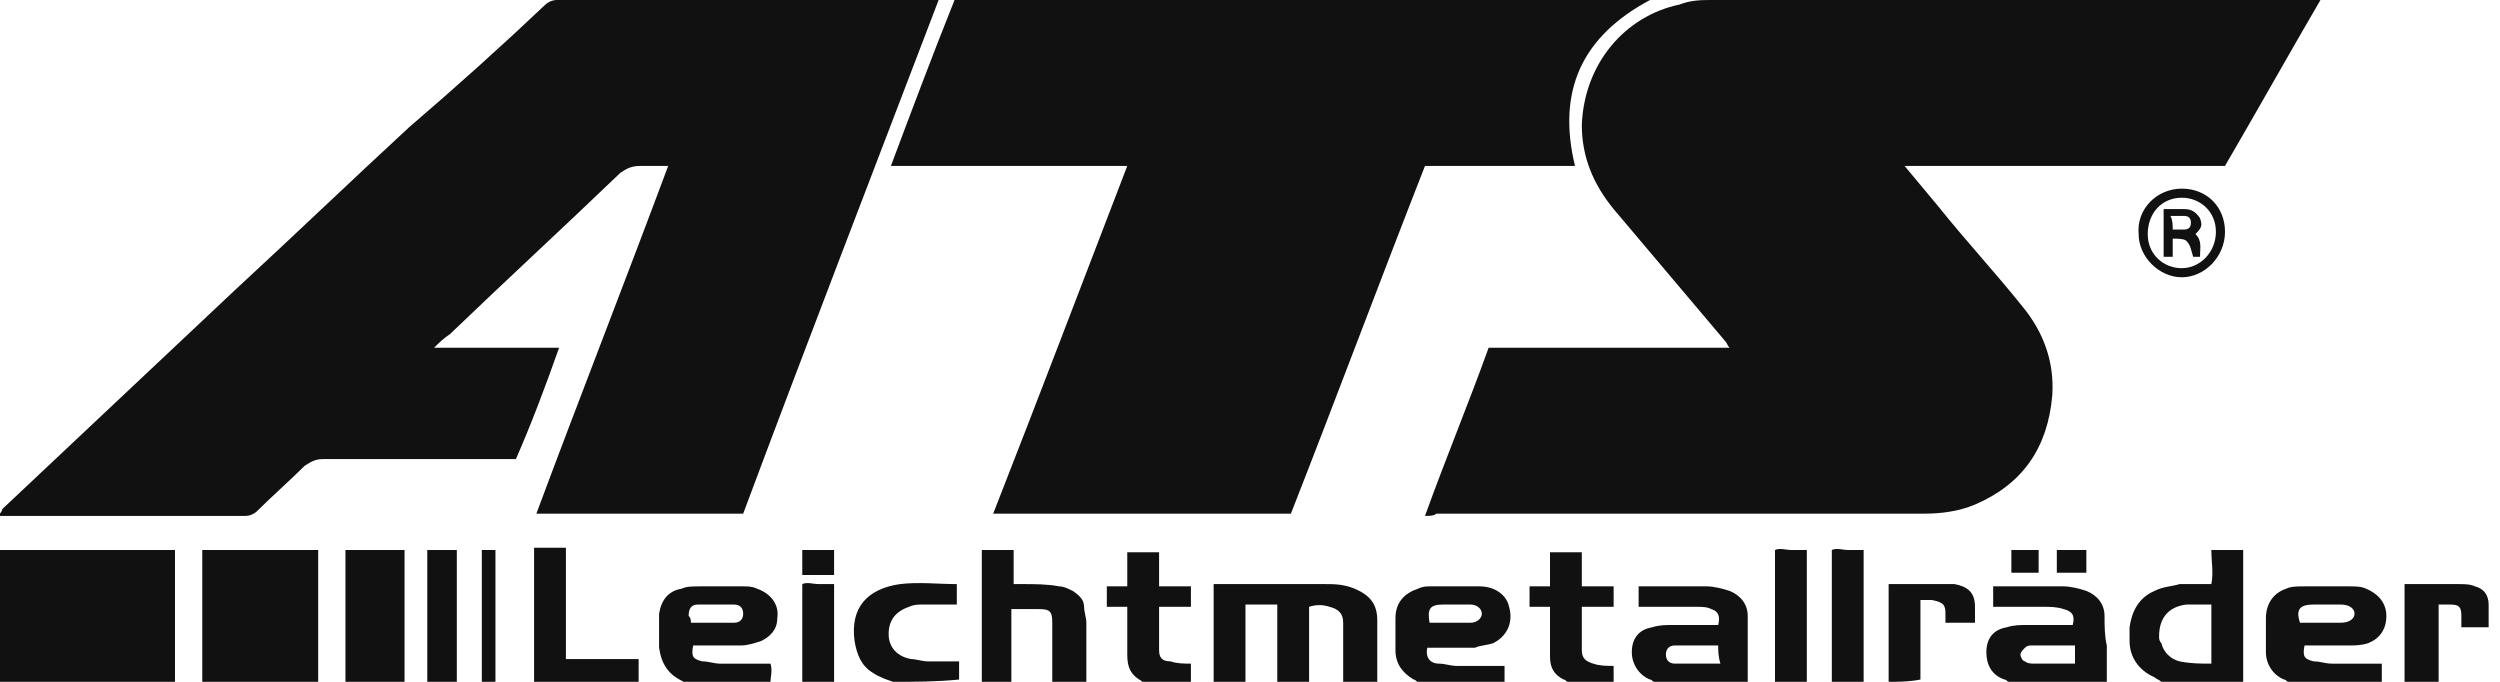
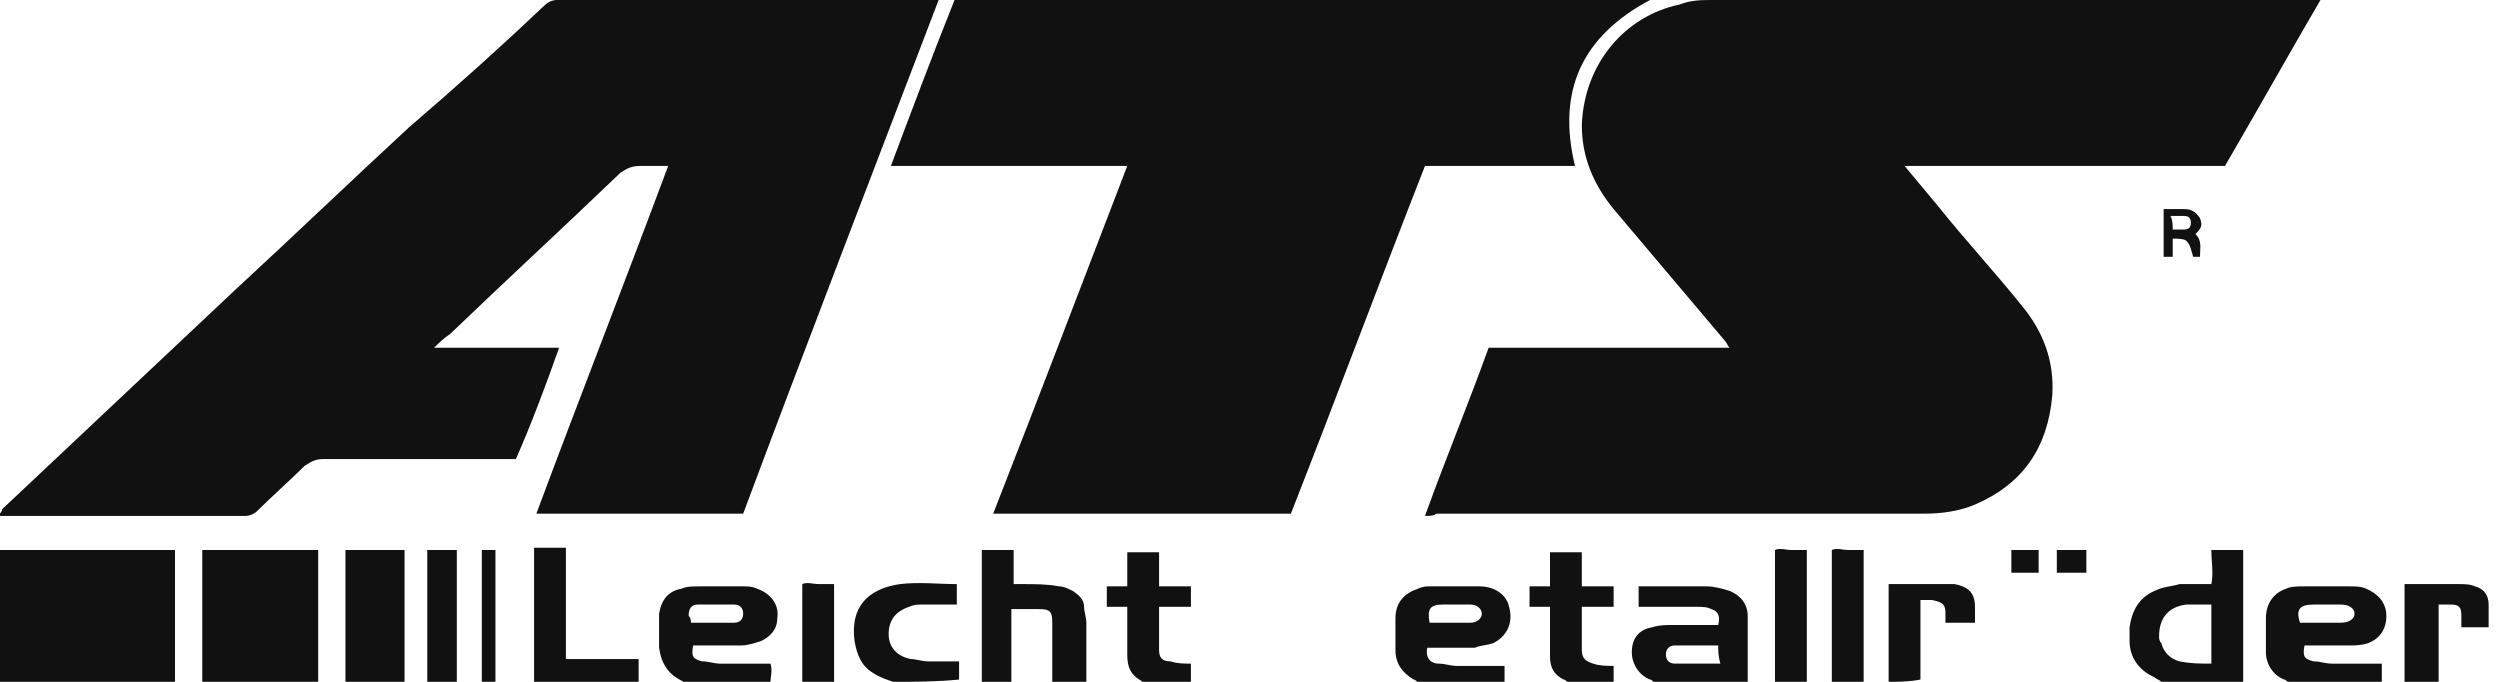
<svg xmlns="http://www.w3.org/2000/svg" version="1.1" id="Warstwa_1" x="0px" y="0px" viewBox="0 0 110 30" style="enable-background:new 0 0 110 30;" xml:space="preserve">
  <style type="text/css">
	.st0{fill:#111111;}
</style>
  <path class="st0" d="M0,30c0-1.9,0-3.9,0-5.8c2.6,0,5.1,0,7.7,0c0,1.9,0,3.9,0,5.8C5.1,30,2.6,30,0,30z" />
  <path class="st0" d="M8.9,30c0-1.9,0-3.9,0-5.8c1.7,0,3.4,0,5.1,0c0,1.9,0,3.9,0,5.8C12.3,30,10.6,30,8.9,30z" />
  <path class="st0" d="M15.2,30c0-1.9,0-3.9,0-5.8c0.9,0,1.7,0,2.6,0c0,1.9,0,3.9,0,5.8C16.9,30,16,30,15.2,30z" />
  <path class="st0" d="M18.8,30c0-1.9,0-3.9,0-5.8c0.4,0,0.8,0,1.3,0c0,1.9,0,3.9,0,5.8C19.7,30,19.2,30,18.8,30z" />
  <path class="st0" d="M21.2,30c0-1.9,0-3.9,0-5.8c0.2,0,0.4,0,0.6,0c0,1.9,0,3.9,0,5.8C21.6,30,21.4,30,21.2,30z" />
-   <path class="st0" d="M53.4,30c0-1,0-2.1,0-3.1c0-0.4,0-0.8,0-1.2c0.1,0,0.2,0,0.3,0c1.5,0,3.1,0,4.6,0c0.4,0,0.8,0,1.3,0.2  c0.7,0.3,1,0.7,1,1.4c0,0.9,0,1.8,0,2.7c-0.5,0-1,0-1.5,0c0-0.5,0-1,0-1.5c0-0.4,0-0.8,0-1.1c0-0.4-0.2-0.6-0.6-0.7  c-0.3-0.1-0.6-0.1-0.9,0c0,0.6,0,1.3,0,1.9c0,0.5,0,1,0,1.4c-0.5,0-0.9,0-1.4,0c0-1.1,0-2.2,0-3.4c-0.5,0-1,0-1.4,0  c0,1.1,0,2.2,0,3.4C54.3,30,53.8,30,53.4,30z" />
  <path class="st0" d="M95.1,30c-0.1-0.1-0.2-0.1-0.3-0.2c-0.7-0.3-1.1-0.9-1.1-1.6c0-0.2,0-0.4,0-0.6c0.1-0.7,0.4-1.3,1.1-1.6  c0.4-0.2,0.8-0.2,1.1-0.3c0.5,0,0.9,0,1.4,0c0.1-0.5,0-1,0-1.5c0.5,0,0.9,0,1.4,0c0,0.1,0,0.3,0,0.4c0,1.7,0,3.3,0,5  c0,0.2,0,0.3,0,0.5C97.5,30,96.3,30,95.1,30z M97.3,26.6c-0.4,0-0.8,0-1.1,0C95.4,26.7,95,27.2,95,28c0,0.1,0,0.2,0.1,0.3  c0.1,0.4,0.4,0.7,0.8,0.8c0.5,0.1,0.9,0.1,1.4,0.1C97.3,28.3,97.3,27.5,97.3,26.6z" />
-   <path class="st0" d="M88.4,30c-0.1,0-0.1-0.1-0.2-0.1c-0.6-0.2-0.8-0.7-0.8-1.2c0-0.6,0.3-1,0.9-1.1c0.3-0.1,0.6-0.1,0.9-0.1  c0.7,0,1.3,0,2,0c0.1-0.4,0-0.6-0.4-0.7c-0.3-0.1-0.6-0.1-0.9-0.1c-0.7,0-1.4,0-2.2,0c0-0.3,0-0.6,0-0.9c0.1,0,0.2,0,0.3,0  c0.9,0,1.9,0,2.8,0c0.3,0,0.7,0.1,1,0.2c0.5,0.2,0.8,0.6,0.8,1.1c0,0.4,0,0.9,0.1,1.3c0,0.6,0,1.1,0,1.7C91.3,30,89.9,30,88.4,30z   M91.3,28.4c-0.6,0-1.3,0-1.9,0c-0.1,0-0.2,0-0.3,0.1c-0.1,0.1-0.2,0.2-0.2,0.3c0,0.1,0.1,0.3,0.2,0.3c0.1,0.1,0.3,0.1,0.4,0.1  c0.5,0,1,0,1.5,0c0.1,0,0.2,0,0.3,0C91.3,28.9,91.3,28.6,91.3,28.4z" />
  <path class="st0" d="M72.8,30c-0.1,0-0.1-0.1-0.2-0.1c-0.5-0.2-0.8-0.7-0.8-1.2c0-0.6,0.3-1,0.9-1.1c0.3-0.1,0.6-0.1,0.9-0.1  c0.7,0,1.3,0,2,0c0.1-0.4,0-0.6-0.3-0.7c-0.2-0.1-0.4-0.1-0.7-0.1c-0.7,0-1.3,0-2,0c-0.1,0-0.3,0-0.5,0c0-0.3,0-0.6,0-0.9  c0.1,0,0.1,0,0.2,0c0.9,0,1.9,0,2.8,0c0.3,0,0.7,0.1,1,0.2c0.5,0.2,0.8,0.6,0.8,1.1c0,1,0,2,0,3C75.6,30,74.2,30,72.8,30z   M75.6,28.4c-0.7,0-1.3,0-1.9,0c-0.3,0-0.4,0.2-0.4,0.4c0,0.2,0.1,0.4,0.4,0.4c0.4,0,0.8,0,1.2,0c0.3,0,0.5,0,0.8,0  C75.6,28.9,75.6,28.6,75.6,28.4z" />
  <path class="st0" d="M62.4,30c-0.1,0-0.1-0.1-0.2-0.1c-0.5-0.3-0.8-0.7-0.8-1.3c0-0.5,0-0.9,0-1.4c0-0.7,0.4-1.1,1-1.3  c0.2-0.1,0.4-0.1,0.5-0.1c0.7,0,1.5,0,2.2,0c0.7,0,1.2,0.4,1.3,0.9c0.2,0.7-0.1,1.3-0.7,1.6c-0.3,0.1-0.6,0.1-0.8,0.2  c-0.6,0-1.2,0-1.7,0c-0.1,0-0.3,0-0.4,0c-0.1,0.5,0.2,0.7,0.5,0.7c0.3,0,0.5,0.1,0.8,0.1c0.7,0,1.3,0,2,0c0,0,0.1,0,0.1,0  c0,0.3,0,0.5,0,0.8C65,30,63.7,30,62.4,30z M62.9,27.4c0.6,0,1.2,0,1.8,0c0.3,0,0.5-0.2,0.5-0.4c0-0.2-0.2-0.4-0.5-0.4c0,0,0,0,0,0  c-0.4,0-0.8,0-1.2,0C62.9,26.6,62.8,26.8,62.9,27.4z" />
  <path class="st0" d="M100.7,30c-0.1,0-0.1-0.1-0.2-0.1c-0.5-0.2-0.8-0.7-0.8-1.2c0-0.5,0-1,0-1.5c0-0.6,0.3-1.1,0.9-1.3  c0.2-0.1,0.5-0.1,0.8-0.1c0.7,0,1.3,0,2,0c0.2,0,0.5,0,0.7,0.1c0.5,0.2,0.9,0.6,0.9,1.2c0,0.6-0.3,1-0.8,1.2  c-0.3,0.1-0.6,0.1-0.8,0.1c-0.7,0-1.4,0-2,0c-0.1,0.5,0,0.6,0.4,0.7c0.3,0,0.5,0.1,0.8,0.1c0.6,0,1.2,0,1.8,0c0.1,0,0.3,0,0.4,0  c0,0.3,0,0.6,0,0.8C103.3,30,102,30,100.7,30z M101.2,27.4c0.6,0,1.2,0,1.8,0c0.4,0,0.6-0.2,0.6-0.4c0-0.2-0.2-0.4-0.6-0.4  c-0.4,0-0.8,0-1.2,0C101.2,26.6,101,26.8,101.2,27.4z" />
  <path class="st0" d="M43.2,30c0-0.4,0-0.8,0-1.2c0-1.5,0-3.1,0-4.6c0.5,0,0.9,0,1.4,0c0,0.5,0,1,0,1.5c0.2,0,0.3,0,0.4,0  c0.5,0,1.1,0,1.6,0.1c0.2,0,0.4,0.1,0.6,0.2c0.3,0.2,0.5,0.4,0.5,0.7c0,0.2,0.1,0.5,0.1,0.7c0,0.9,0,1.7,0,2.6c-0.5,0-1,0-1.5,0  c0-0.9,0-1.8,0-2.6c0-0.5-0.1-0.6-0.6-0.6c-0.4,0-0.8,0-1.2,0c0,0.2,0,0.3,0,0.5c0,0.9,0,1.9,0,2.8C44.1,30,43.7,30,43.2,30z" />
  <path class="st0" d="M30.1,30C30,30,30,29.9,30.1,30c-0.7-0.3-1-0.8-1.1-1.5c0-0.5,0-1,0-1.5c0.1-0.6,0.4-1,1-1.1  c0.2-0.1,0.5-0.1,0.8-0.1c0.6,0,1.2,0,1.9,0c0.2,0,0.4,0,0.6,0.1c0.6,0.2,1,0.7,0.9,1.3c0,0.5-0.3,0.8-0.7,1  c-0.3,0.1-0.6,0.2-0.9,0.2c-0.7,0-1.4,0-2.1,0c-0.1,0.5,0,0.6,0.4,0.7c0.3,0,0.5,0.1,0.8,0.1c0.7,0,1.4,0,2.2,0c0.1,0.3,0,0.6,0,0.8  C32.6,30,31.3,30,30.1,30z M30.4,27.4c0.7,0,1.3,0,1.9,0c0.3,0,0.4-0.2,0.4-0.4c0-0.2-0.1-0.4-0.4-0.4c-0.5,0-1,0-1.6,0  c-0.3,0-0.4,0.2-0.4,0.5C30.4,27.2,30.4,27.3,30.4,27.4z" />
  <path class="st0" d="M50.3,30C50.2,30,50.2,29.9,50.3,30c-0.6-0.3-0.7-0.7-0.7-1.2c0-0.6,0-1.2,0-1.7c0-0.1,0-0.2,0-0.4  c-0.3,0-0.6,0-0.9,0c0-0.3,0-0.6,0-0.9c0.3,0,0.6,0,0.9,0c0-0.5,0-1,0-1.5c0.5,0,1,0,1.4,0c0,0.5,0,1,0,1.5c0.5,0,0.9,0,1.4,0  c0,0.3,0,0.6,0,0.9c-0.4,0-0.9,0-1.4,0c0,0.7,0,1.3,0,1.9c0,0.3,0.1,0.5,0.5,0.5c0.3,0.1,0.6,0.1,0.9,0.1c0,0.3,0,0.5,0,0.8  C51.7,30,51,30,50.3,30z" />
  <path class="st0" d="M69,30c-0.1,0-0.1-0.1-0.2-0.1c-0.4-0.2-0.6-0.5-0.6-1c0-0.6,0-1.2,0-1.8c0-0.1,0-0.3,0-0.4c-0.3,0-0.6,0-0.9,0  c0-0.3,0-0.6,0-0.9c0.3,0,0.6,0,0.9,0c0-0.5,0-1,0-1.5c0.5,0,0.9,0,1.4,0c0,0.5,0,1,0,1.5c0.5,0,0.9,0,1.4,0c0,0.3,0,0.6,0,0.9  c-0.5,0-0.9,0-1.4,0c0,0.7,0,1.3,0,1.9c0,0.4,0.2,0.5,0.5,0.6c0.3,0.1,0.6,0.1,0.9,0.1c0,0.3,0,0.5,0,0.8C70.4,30,69.7,30,69,30z" />
  <path class="st0" d="M23.5,30c0-0.8,0-1.6,0-2.5c0-1.1,0-2.2,0-3.2c0,0,0-0.1,0-0.2c0.2,0,0.5,0,0.7,0c0.2,0,0.4,0,0.7,0  c0,1.6,0,3.2,0,4.9c0.4,0,0.7,0,1.1,0c0.3,0,0.7,0,1,0c0.4,0,0.7,0,1.1,0c0,0.3,0,0.7,0,1C26.6,30,25,30,23.5,30z" />
  <path class="st0" d="M39.3,30c-0.3-0.1-0.6-0.2-0.9-0.4c-0.5-0.3-0.7-0.8-0.8-1.4c-0.2-1.5,0.6-2.3,2-2.5c0.8-0.1,1.7,0,2.5,0  c0,0.3,0,0.6,0,0.9c-0.1,0-0.2,0-0.3,0c-0.4,0-0.8,0-1.2,0c-0.2,0-0.4,0-0.6,0.1c-0.6,0.2-0.9,0.6-0.9,1.2c0,0.6,0.4,1,1,1.1  c0.2,0,0.5,0.1,0.7,0.1c0.5,0,0.9,0,1.4,0c0,0.3,0,0.6,0,0.8C41.2,30,40.2,30,39.3,30z" />
  <path class="st0" d="M105.8,30c0-1.4,0-2.8,0-4.3c0.1,0,0.2,0,0.3,0c0.7,0,1.4,0,2.1,0c0.2,0,0.5,0,0.7,0.1c0.4,0.1,0.6,0.4,0.6,0.8  c0,0.3,0,0.5,0,0.8c0,0,0,0.1,0,0.2c-0.4,0-0.8,0-1.2,0c0-0.2,0-0.3,0-0.5c0-0.4-0.1-0.5-0.5-0.5c-0.2,0-0.3,0-0.5,0  c0,0.1,0,0.2,0,0.4c0,0.9,0,1.8,0,2.6c0,0.2,0,0.3,0,0.5C106.7,30,106.3,30,105.8,30z" />
  <path class="st0" d="M83.1,30c0-0.1,0-0.1,0-0.2c0-1.4,0-2.7,0-4.1c0.1,0,0.2,0,0.3,0c0.7,0,1.4,0,2.1,0c0.2,0,0.3,0,0.5,0  c0.5,0.1,0.9,0.3,0.9,1c0,0.2,0,0.5,0,0.7c-0.4,0-0.8,0-1.3,0c0-0.1,0-0.3,0-0.4c0-0.4-0.1-0.5-0.6-0.6c-0.2,0-0.3,0-0.5,0  c0,1.2,0,2.3,0,3.5C84,30,83.5,30,83.1,30z" />
  <path class="st0" d="M78.1,30c0-0.5,0-1,0-1.5c0-1.4,0-2.9,0-4.3c0.2-0.1,0.5,0,0.7,0c0.2,0,0.4,0,0.7,0c0,0.2,0,0.3,0,0.4  c0,1.7,0,3.3,0,5c0,0.1,0,0.3,0,0.4C79,30,78.6,30,78.1,30z" />
  <path class="st0" d="M80.6,30c0-0.1,0-0.1,0-0.2c0-1.9,0-3.7,0-5.6c0.2-0.1,0.5,0,0.7,0c0.2,0,0.4,0,0.7,0c0,0.2,0,0.3,0,0.4  c0,1.7,0,3.3,0,5c0,0.1,0,0.3,0,0.4C81.5,30,81,30,80.6,30z" />
  <path class="st0" d="M35.3,30c0-1.4,0-2.8,0-4.3c0.2-0.1,0.5,0,0.7,0c0.2,0,0.4,0,0.7,0c0,0.2,0,0.4,0,0.6c0,1.1,0,2.2,0,3.3  c0,0.2,0,0.3,0,0.5C36.2,30,35.7,30,35.3,30z" />
  <path class="st0" d="M62.7,22.7c0.9-2.5,1.9-4.9,2.8-7.4c3.5,0,7,0,10.6,0C76,15.2,76,15.1,75.9,15c-1.6-1.9-3.3-3.9-4.9-5.8  c-0.9-1.1-1.4-2.3-1.4-3.7c0.1-2.7,1.9-4.8,4.3-5.3C74.4,0,74.9,0,75.3,0c8.8,0,17.6,0,26.4,0c0.1,0,0.2,0,0.4,0  c-1.4,2.4-2.8,4.9-4.2,7.3c-4.6,0-9.3,0-14.1,0c0.5,0.6,1,1.2,1.5,1.8c1.2,1.5,2.5,2.9,3.7,4.4c0.9,1.1,1.4,2.4,1.3,3.9  c-0.2,2.3-1.3,3.9-3.4,4.8c-0.7,0.3-1.5,0.4-2.2,0.4c-7.2,0-14.3,0-21.5,0C63.1,22.7,62.9,22.7,62.7,22.7z" />
  <path class="st0" d="M19.1,15.3c1.9,0,3.7,0,5.5,0c-0.6,1.7-1.2,3.3-1.9,4.9c-0.2,0-0.3,0-0.5,0c-2.7,0-5.3,0-8,0  c-0.3,0-0.5,0.1-0.8,0.3c-0.7,0.7-1.4,1.3-2.1,2c-0.1,0.1-0.3,0.2-0.5,0.2c-3.6,0-7.1,0-10.7,0c-0.1,0-0.1,0-0.2,0  c0.1-0.1,0.2-0.2,0.2-0.3c3.4-3.2,6.8-6.4,10.2-9.6c2.6-2.4,5.1-4.8,7.7-7.2C20.1,3.8,22.1,2,24,0.2C24.1,0.1,24.3,0,24.5,0  C30,0,35.4,0,40.9,0c0.1,0,0.2,0,0.4,0c-2.9,7.6-5.8,15.1-8.6,22.6c-3,0-6.1,0-9.1,0c1.9-5.1,3.9-10.2,5.8-15.3c-0.4,0-0.8,0-1.2,0  c-0.4,0-0.6,0.1-0.9,0.3c-2.5,2.4-5,4.7-7.5,7.1C19.5,14.9,19.3,15.1,19.1,15.3z" />
  <path class="st0" d="M49.6,7.3c-3.5,0-6.9,0-10.4,0C40.1,4.9,41,2.5,42,0c10.2,0,20.4,0,30.6,0c-3,1.6-4.1,4-3.3,7.3  c-2.2,0-4.4,0-6.6,0c-2,5.1-3.9,10.2-5.9,15.3c-4.3,0-8.7,0-13.1,0C45.7,17.5,47.6,12.5,49.6,7.3z" />
-   <path class="st0" d="M96,8.3c1.1,0,1.9,0.8,1.9,1.9c0,1.1-0.9,2-1.9,2c-1,0-1.9-0.9-1.9-1.9C94,9.2,94.9,8.3,96,8.3z M97.5,10.2  c0-0.9-0.7-1.5-1.5-1.5c-0.9,0-1.5,0.7-1.5,1.6c0,0.9,0.7,1.5,1.5,1.5C96.8,11.8,97.5,11.1,97.5,10.2z" />
-   <path class="st0" d="M35.3,24.2c0.5,0,0.9,0,1.4,0c0,0.4,0,0.7,0,1.1c-0.5,0-0.9,0-1.4,0C35.3,24.9,35.3,24.5,35.3,24.2z" />
  <path class="st0" d="M90.5,25.2c0-0.3,0-0.7,0-1c0.4,0,0.8,0,1.3,0c0,0.3,0,0.7,0,1C91.3,25.2,90.9,25.2,90.5,25.2z" />
  <path class="st0" d="M88.5,25.2c0-0.4,0-0.7,0-1c0.4,0,0.8,0,1.2,0c0,0.3,0,0.7,0,1C89.4,25.2,89,25.2,88.5,25.2z" />
  <path class="st0" d="M95.2,9.2c0.3,0,0.6,0,0.9,0c0.3,0,0.5,0.1,0.7,0.4c0.1,0.3,0.1,0.4-0.2,0.7c0.3,0.3,0.2,0.6,0.2,1  c-0.1,0-0.2,0-0.3,0c-0.1-0.3-0.1-0.5-0.3-0.7c-0.1-0.1-0.4-0.1-0.6-0.1c0,0.3,0,0.6,0,0.8c-0.1,0-0.3,0-0.4,0  C95.2,10.6,95.2,9.9,95.2,9.2z M95.6,10.1c0.2,0,0.4,0,0.5,0c0.2,0,0.3-0.1,0.3-0.3c0-0.2-0.1-0.3-0.3-0.3c-0.2,0-0.4,0-0.6,0  C95.6,9.7,95.6,9.9,95.6,10.1z" />
</svg>